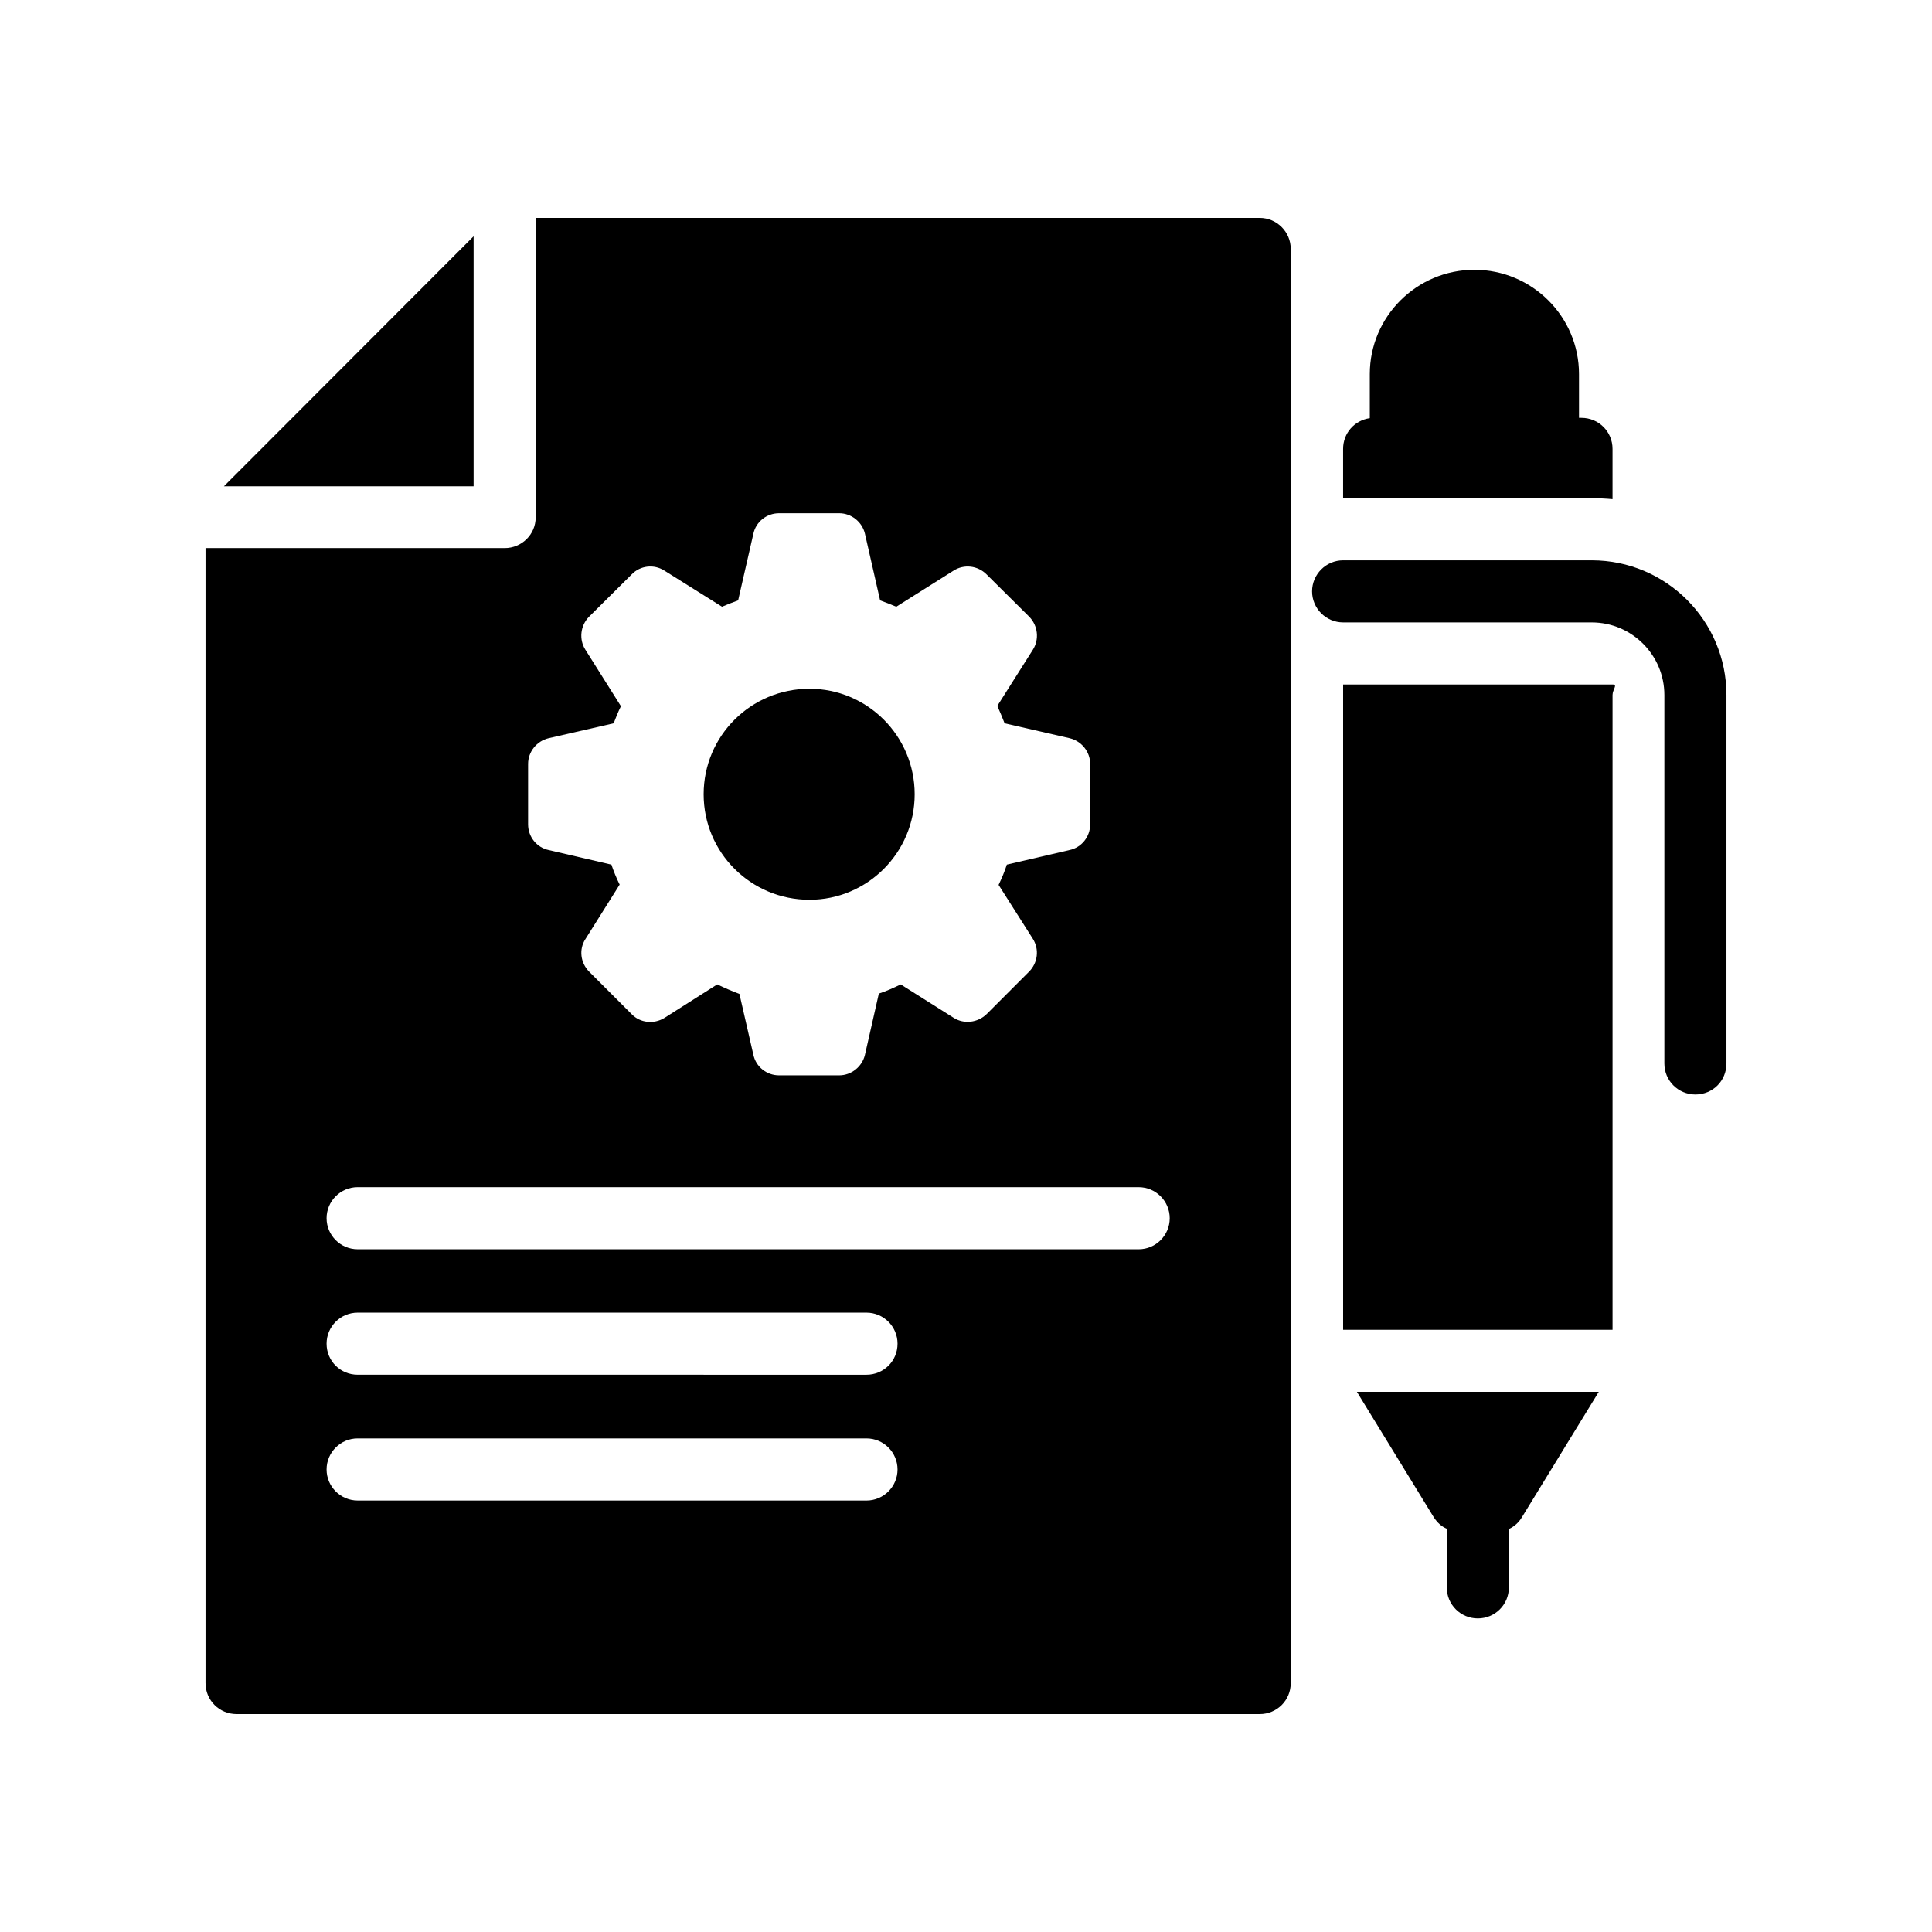
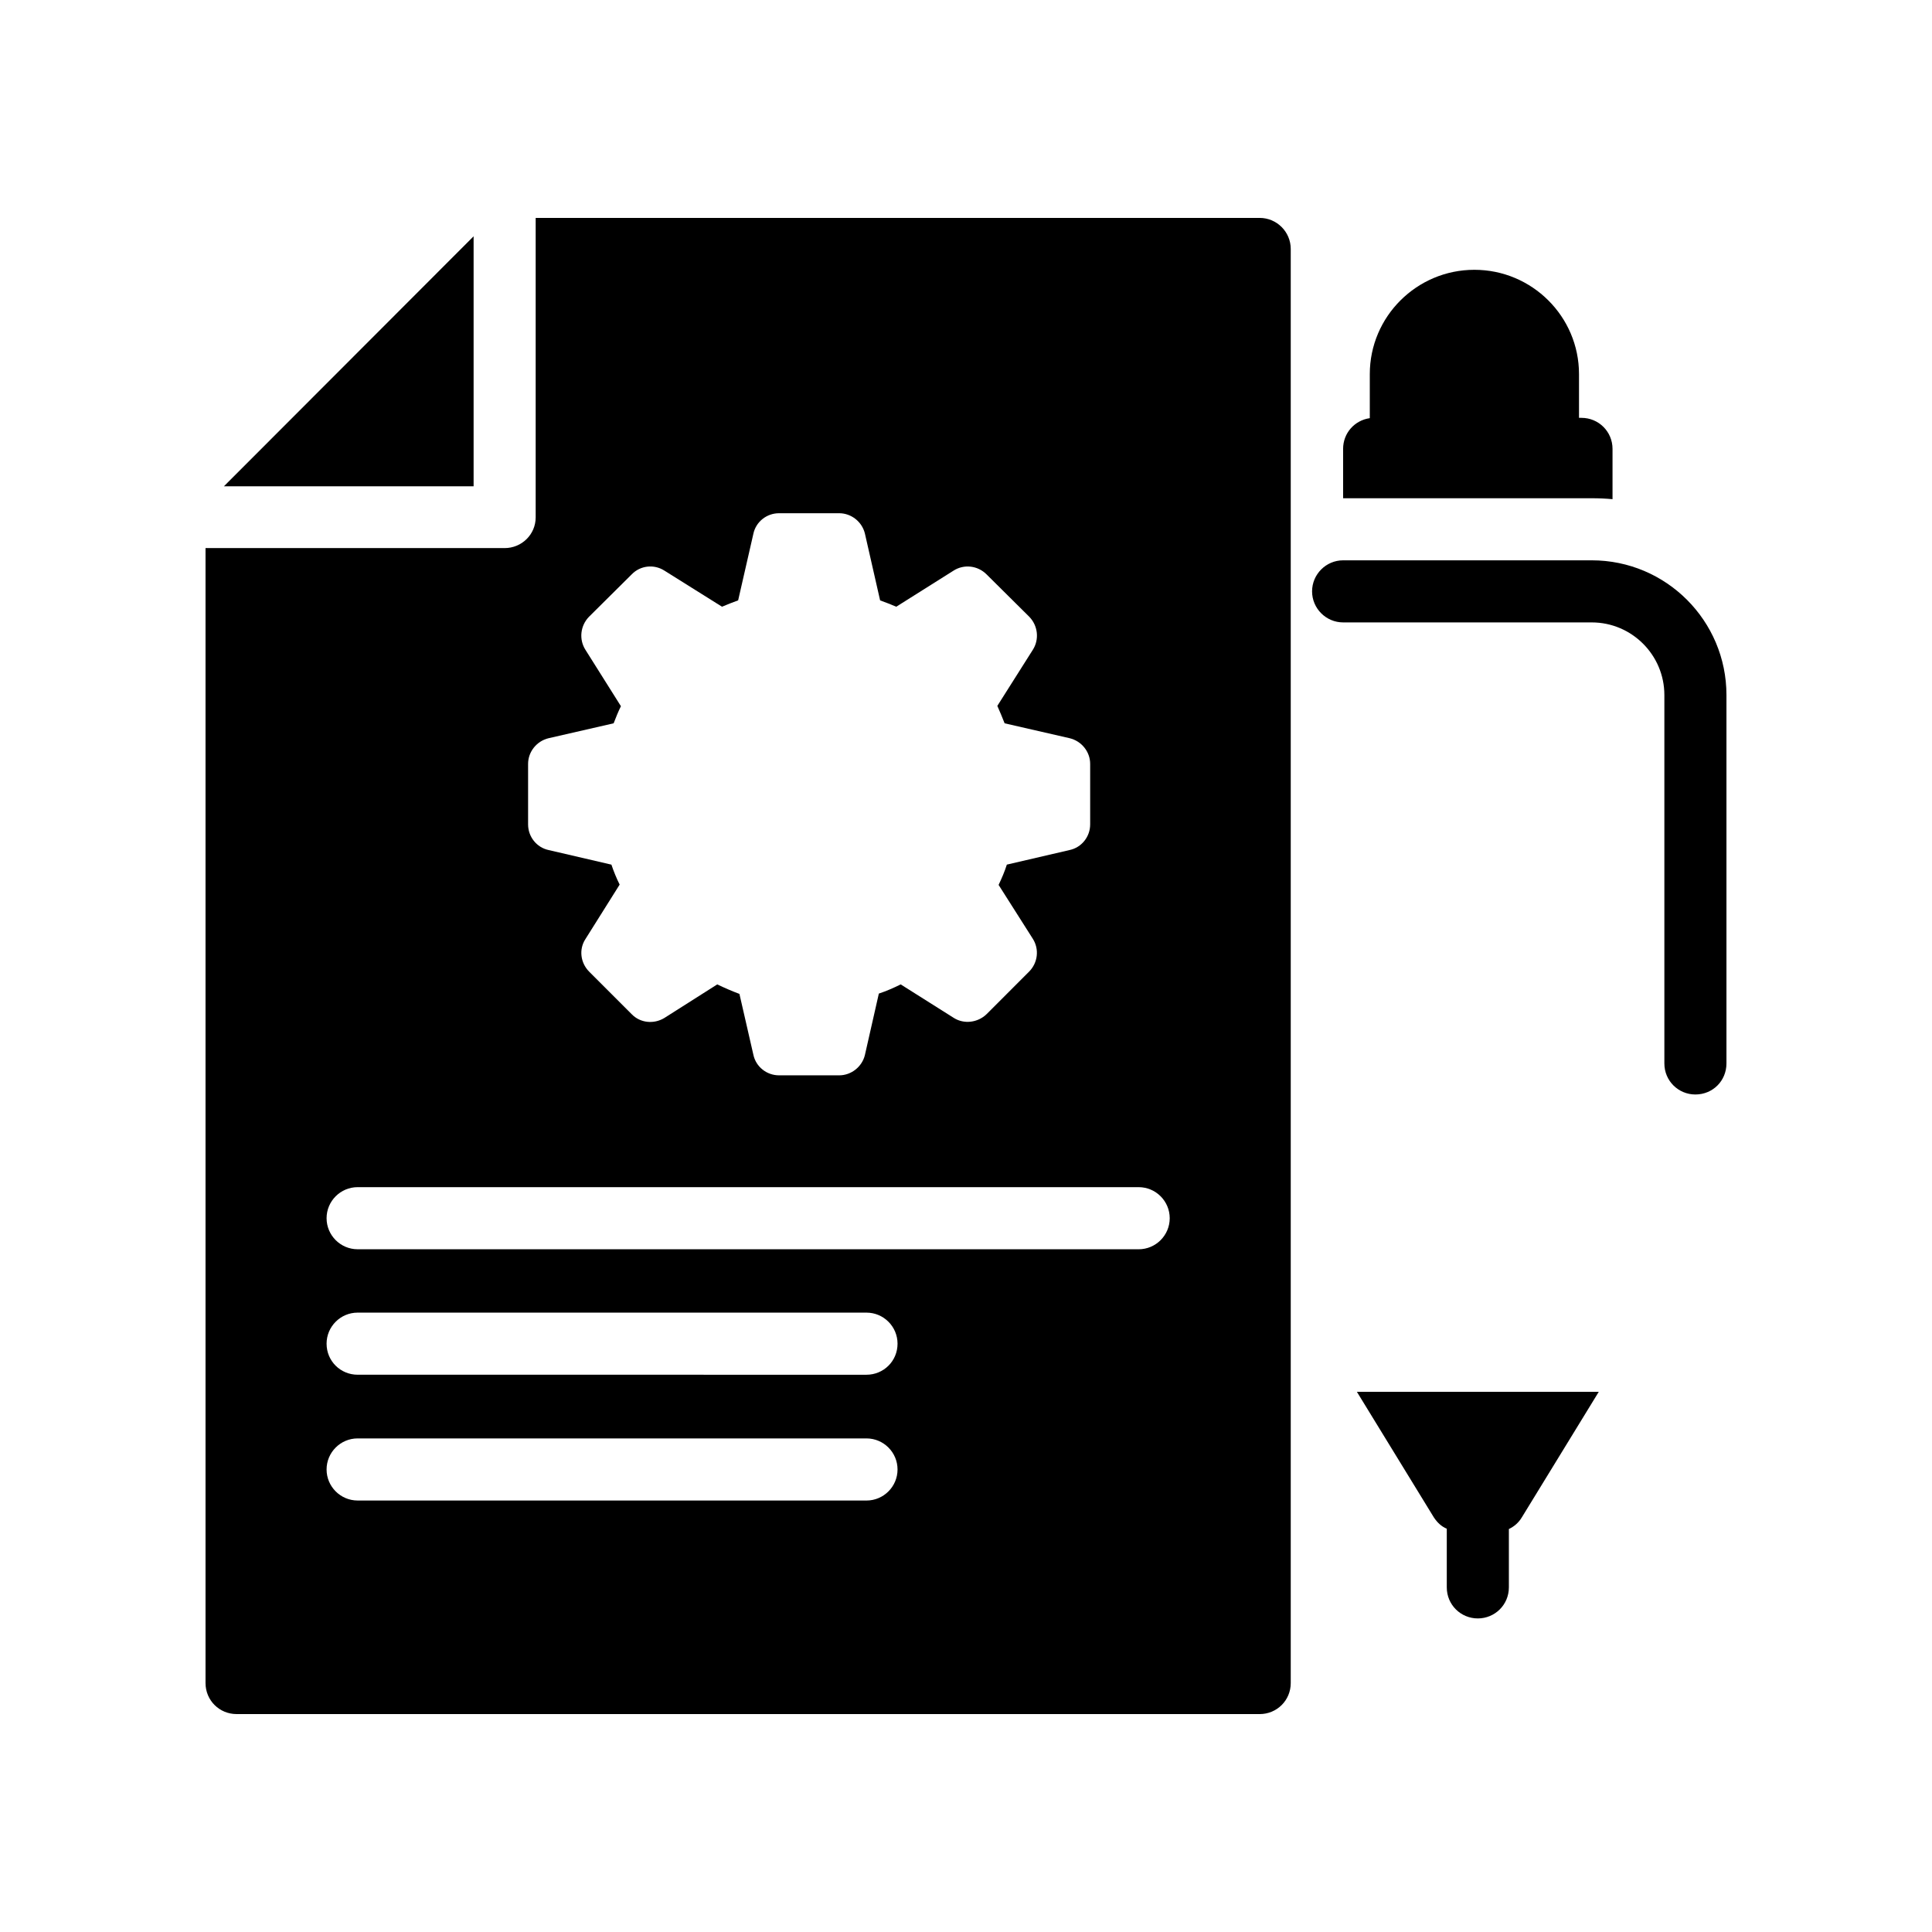
<svg xmlns="http://www.w3.org/2000/svg" fill="#000000" width="800px" height="800px" version="1.1" viewBox="144 144 512 512">
  <g>
-     <path d="m269.51 272.87v-66.25l-66.168 66.25z" />
+     <path d="m269.51 272.87v-66.25l-66.168 66.25" />
    <path d="m206.7 598.25h271.13c4.535 0 8.23-3.609 8.23-8.23v-380.04c0-4.535-3.695-8.23-8.23-8.23l-191.87 0.004v79.352c0 4.535-3.695 8.145-8.23 8.145l-79.262-0.004v300.77c0 4.621 3.691 8.23 8.227 8.23zm77.25-251.82c0-3.191 2.266-6.047 5.457-6.801l17.215-3.945c0.586-1.512 1.176-3.023 1.93-4.535l-9.406-14.945c-1.762-2.769-1.344-6.383 0.926-8.734l11.336-11.254c2.266-2.352 5.879-2.769 8.648-1.008l15.281 9.574c1.43-0.586 2.856-1.176 4.281-1.68l4.031-17.633c0.672-3.191 3.527-5.457 6.801-5.457h15.957c3.191 0 6.047 2.266 6.801 5.375l4.031 17.719c1.43 0.504 2.856 1.09 4.281 1.68l15.199-9.574c2.769-1.762 6.383-1.344 8.734 1.008l11.336 11.25c2.266 2.352 2.688 5.961 0.922 8.734l-9.406 14.863c0.672 1.512 1.344 3.106 1.93 4.617l17.215 3.945c3.191 0.758 5.457 3.609 5.457 6.801v16.039c0 3.273-2.266 6.129-5.457 6.801l-16.625 3.863c-0.586 1.848-1.344 3.609-2.184 5.375l9.066 14.273c1.762 2.769 1.344 6.383-1.008 8.734l-11.25 11.254c-2.352 2.266-5.961 2.688-8.648 1.008l-14.105-8.902c-1.848 0.922-3.777 1.762-5.793 2.434l-3.695 16.289c-0.754 3.106-3.609 5.375-6.801 5.375h-15.953c-3.273 0-6.129-2.266-6.801-5.457l-3.695-16.121c-2.016-0.754-3.945-1.594-5.879-2.519l-14.023 8.902c-2.769 1.68-6.383 1.344-8.648-1.008l-11.254-11.254c-2.352-2.352-2.769-5.961-1.008-8.648l9.07-14.441c-0.84-1.68-1.594-3.527-2.184-5.289l-16.625-3.863c-3.191-0.672-5.457-3.527-5.457-6.801zm-45.172 112.18h206.98c4.535 0 8.23 3.695 8.23 8.23s-3.695 8.23-8.23 8.23l-206.98-0.004c-4.535 0-8.23-3.695-8.23-8.23 0-4.531 3.695-8.227 8.23-8.227zm0 33.25h134.85c4.535 0 8.23 3.695 8.23 8.23 0 4.617-3.695 8.23-8.23 8.23l-134.85-0.004c-4.535 0-8.23-3.609-8.23-8.23 0-4.531 3.695-8.227 8.23-8.227zm0 33.336h134.85c4.535 0 8.23 3.695 8.23 8.23 0 4.535-3.695 8.23-8.23 8.23l-134.85-0.004c-4.535 0-8.23-3.695-8.23-8.23 0-4.531 3.695-8.227 8.23-8.227z" />
-     <path d="m358.52 382.45c15.367 0 27.879-12.512 27.879-27.961s-12.512-27.961-27.879-27.961c-15.535 0-28.047 12.512-28.047 27.961s12.512 27.961 28.047 27.961z" />
    <path d="m534.73 215.5c-15.301 0-27.719 12.422-27.719 27.637v11.68c-4.031 0.574-7.074 3.949-7.074 8.145v13.078h65.887c1.891 0 3.703 0.082 5.512 0.246v-13.324c0-4.606-3.703-8.227-8.227-8.227h-0.656v-11.598c0-15.215-12.422-27.637-27.723-27.637z" />
-     <path d="m571.34 328.19c0-1.48 1.48-2.797 0-2.797h-71.398v171.01h71.398z" />
    <path d="m535.64 572.9c4.523 0 8.227-3.621 8.227-8.227v-15.465c1.398-0.656 2.633-1.727 3.453-3.125l20.371-33.242h-64.102l20.371 33.242c0.906 1.398 2.055 2.469 3.453 3.043v15.547c0 4.606 3.703 8.227 8.227 8.227z" />
    <path d="m593.3 434.05c4.606 0 8.227-3.617 8.227-8.227v-97.633c0-19.66-15.957-35.699-35.699-35.699h-65.887c-4.523 0-8.227 3.703-8.227 8.227s3.703 8.227 8.227 8.227h65.887c10.609 0 19.246 8.637 19.246 19.246v97.637c0 4.606 3.703 8.223 8.227 8.223z" />
  </g>
</svg>